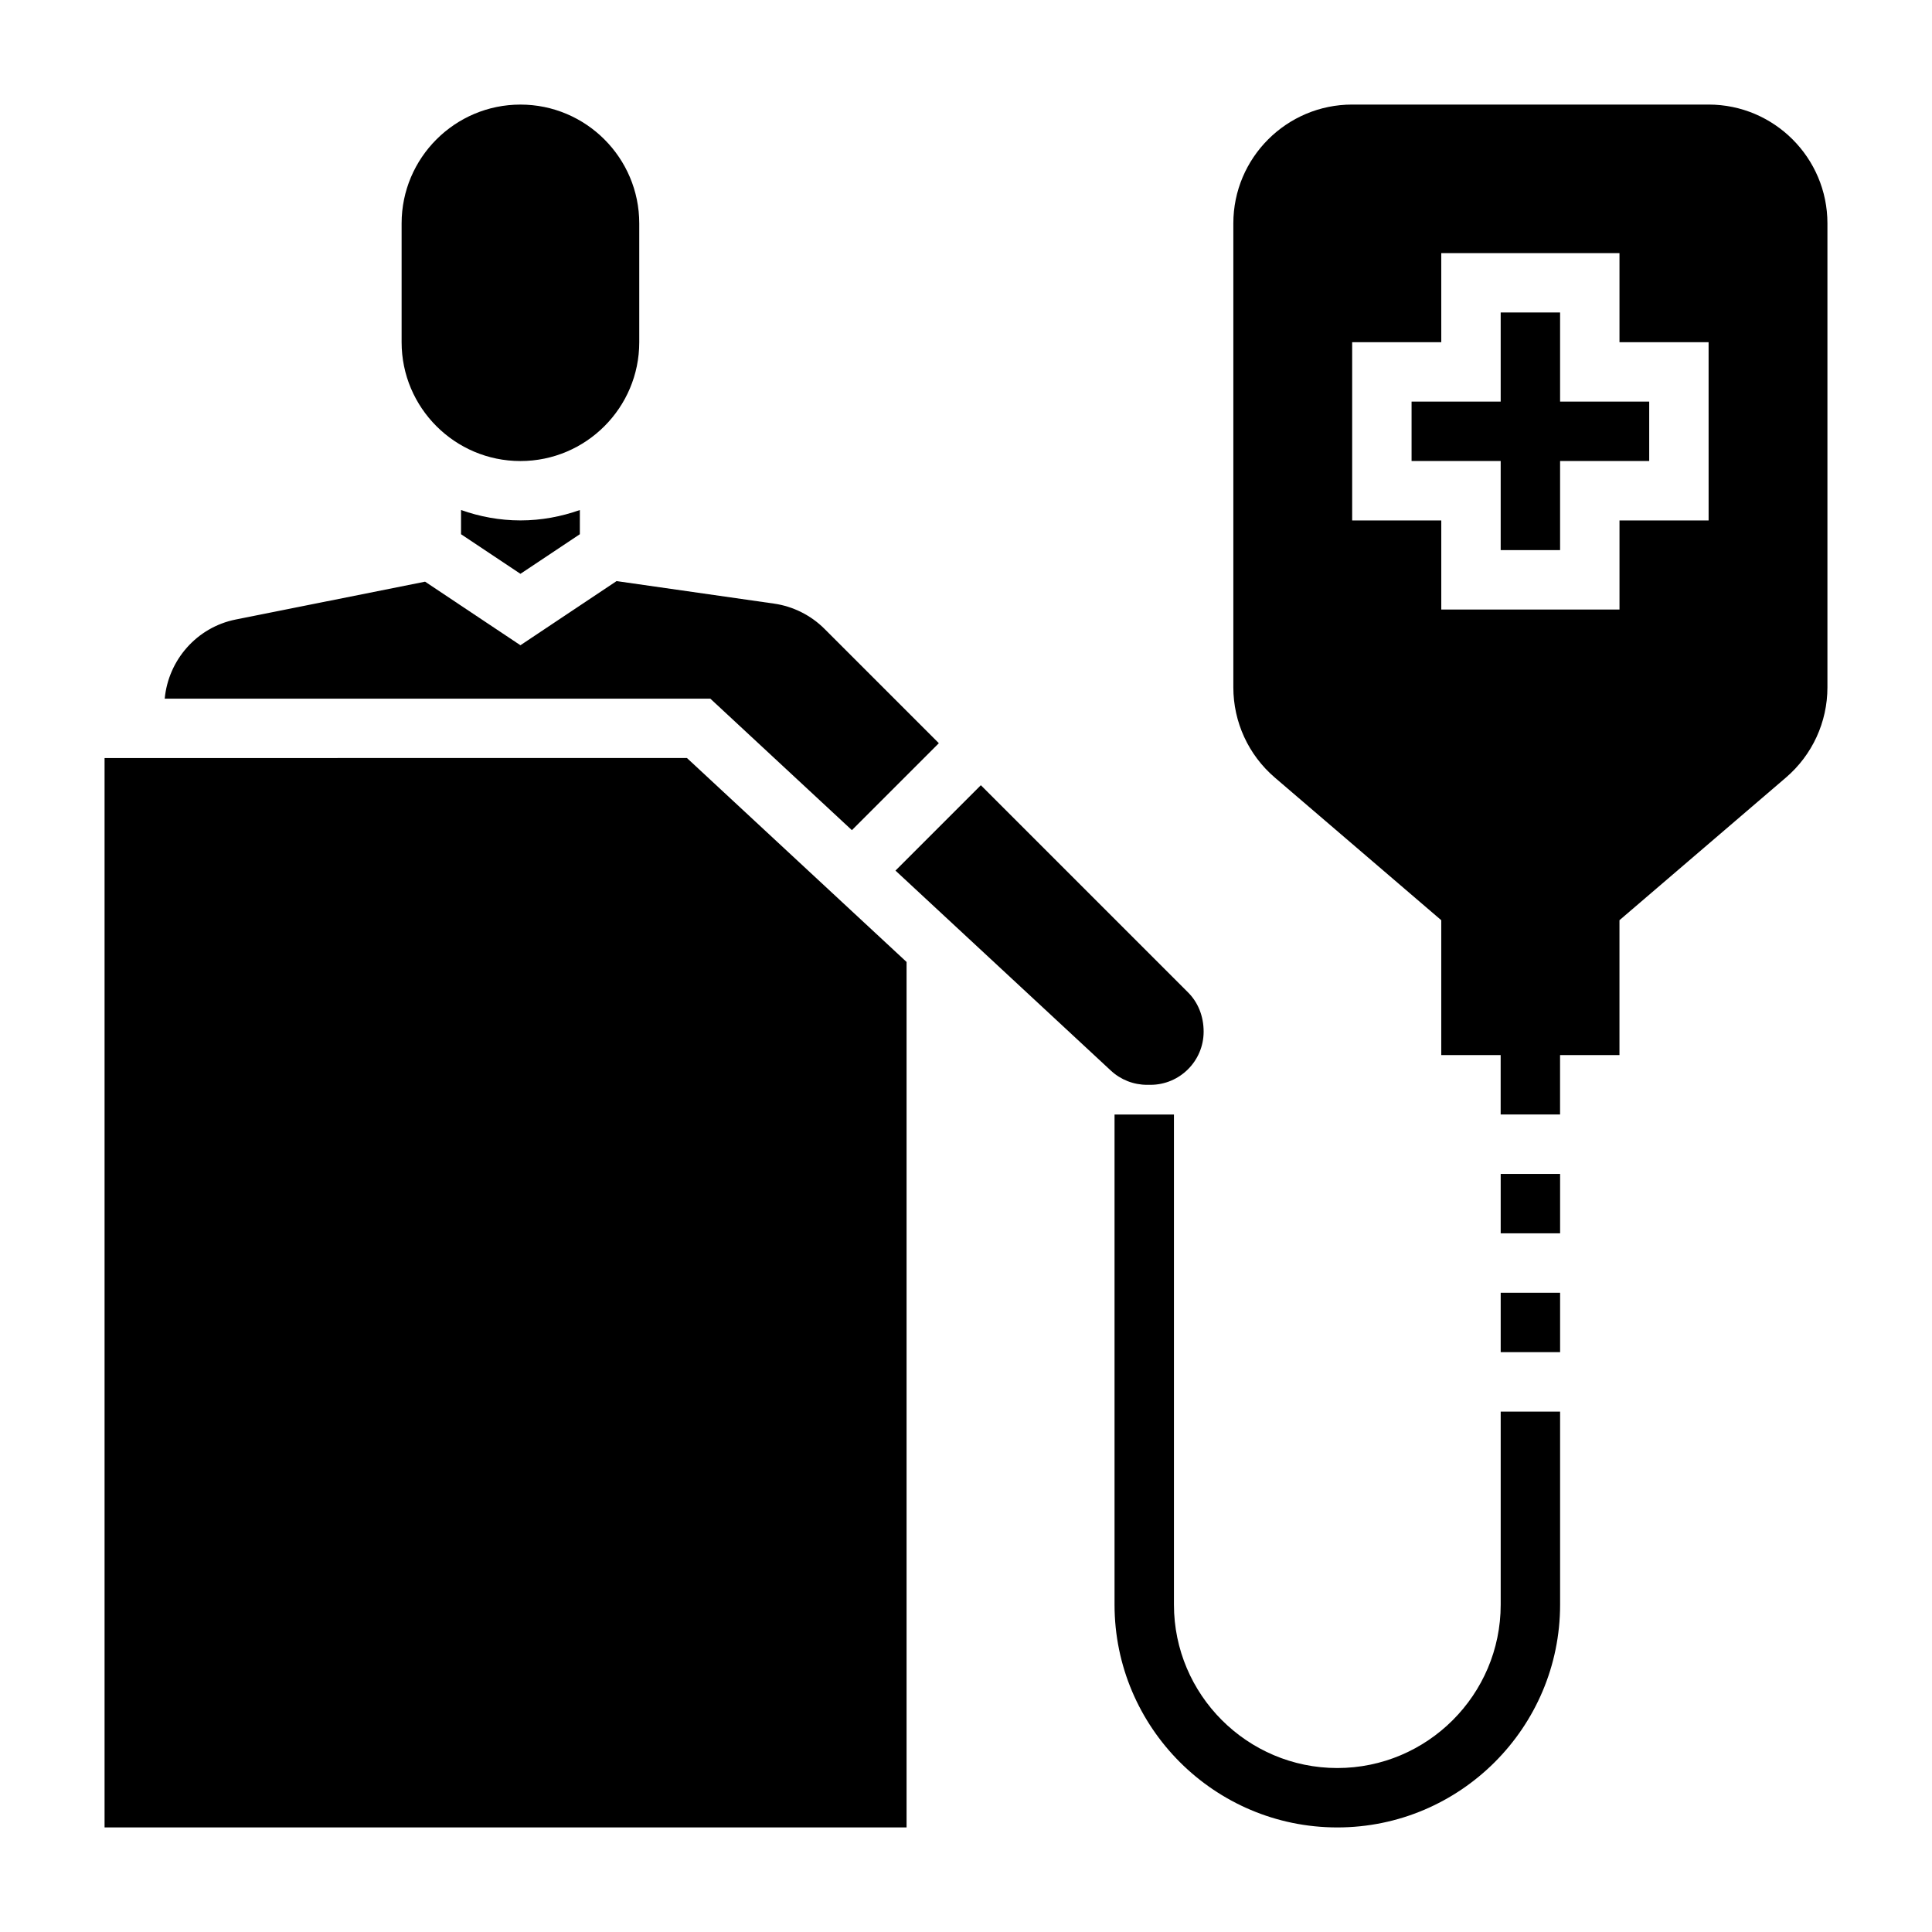
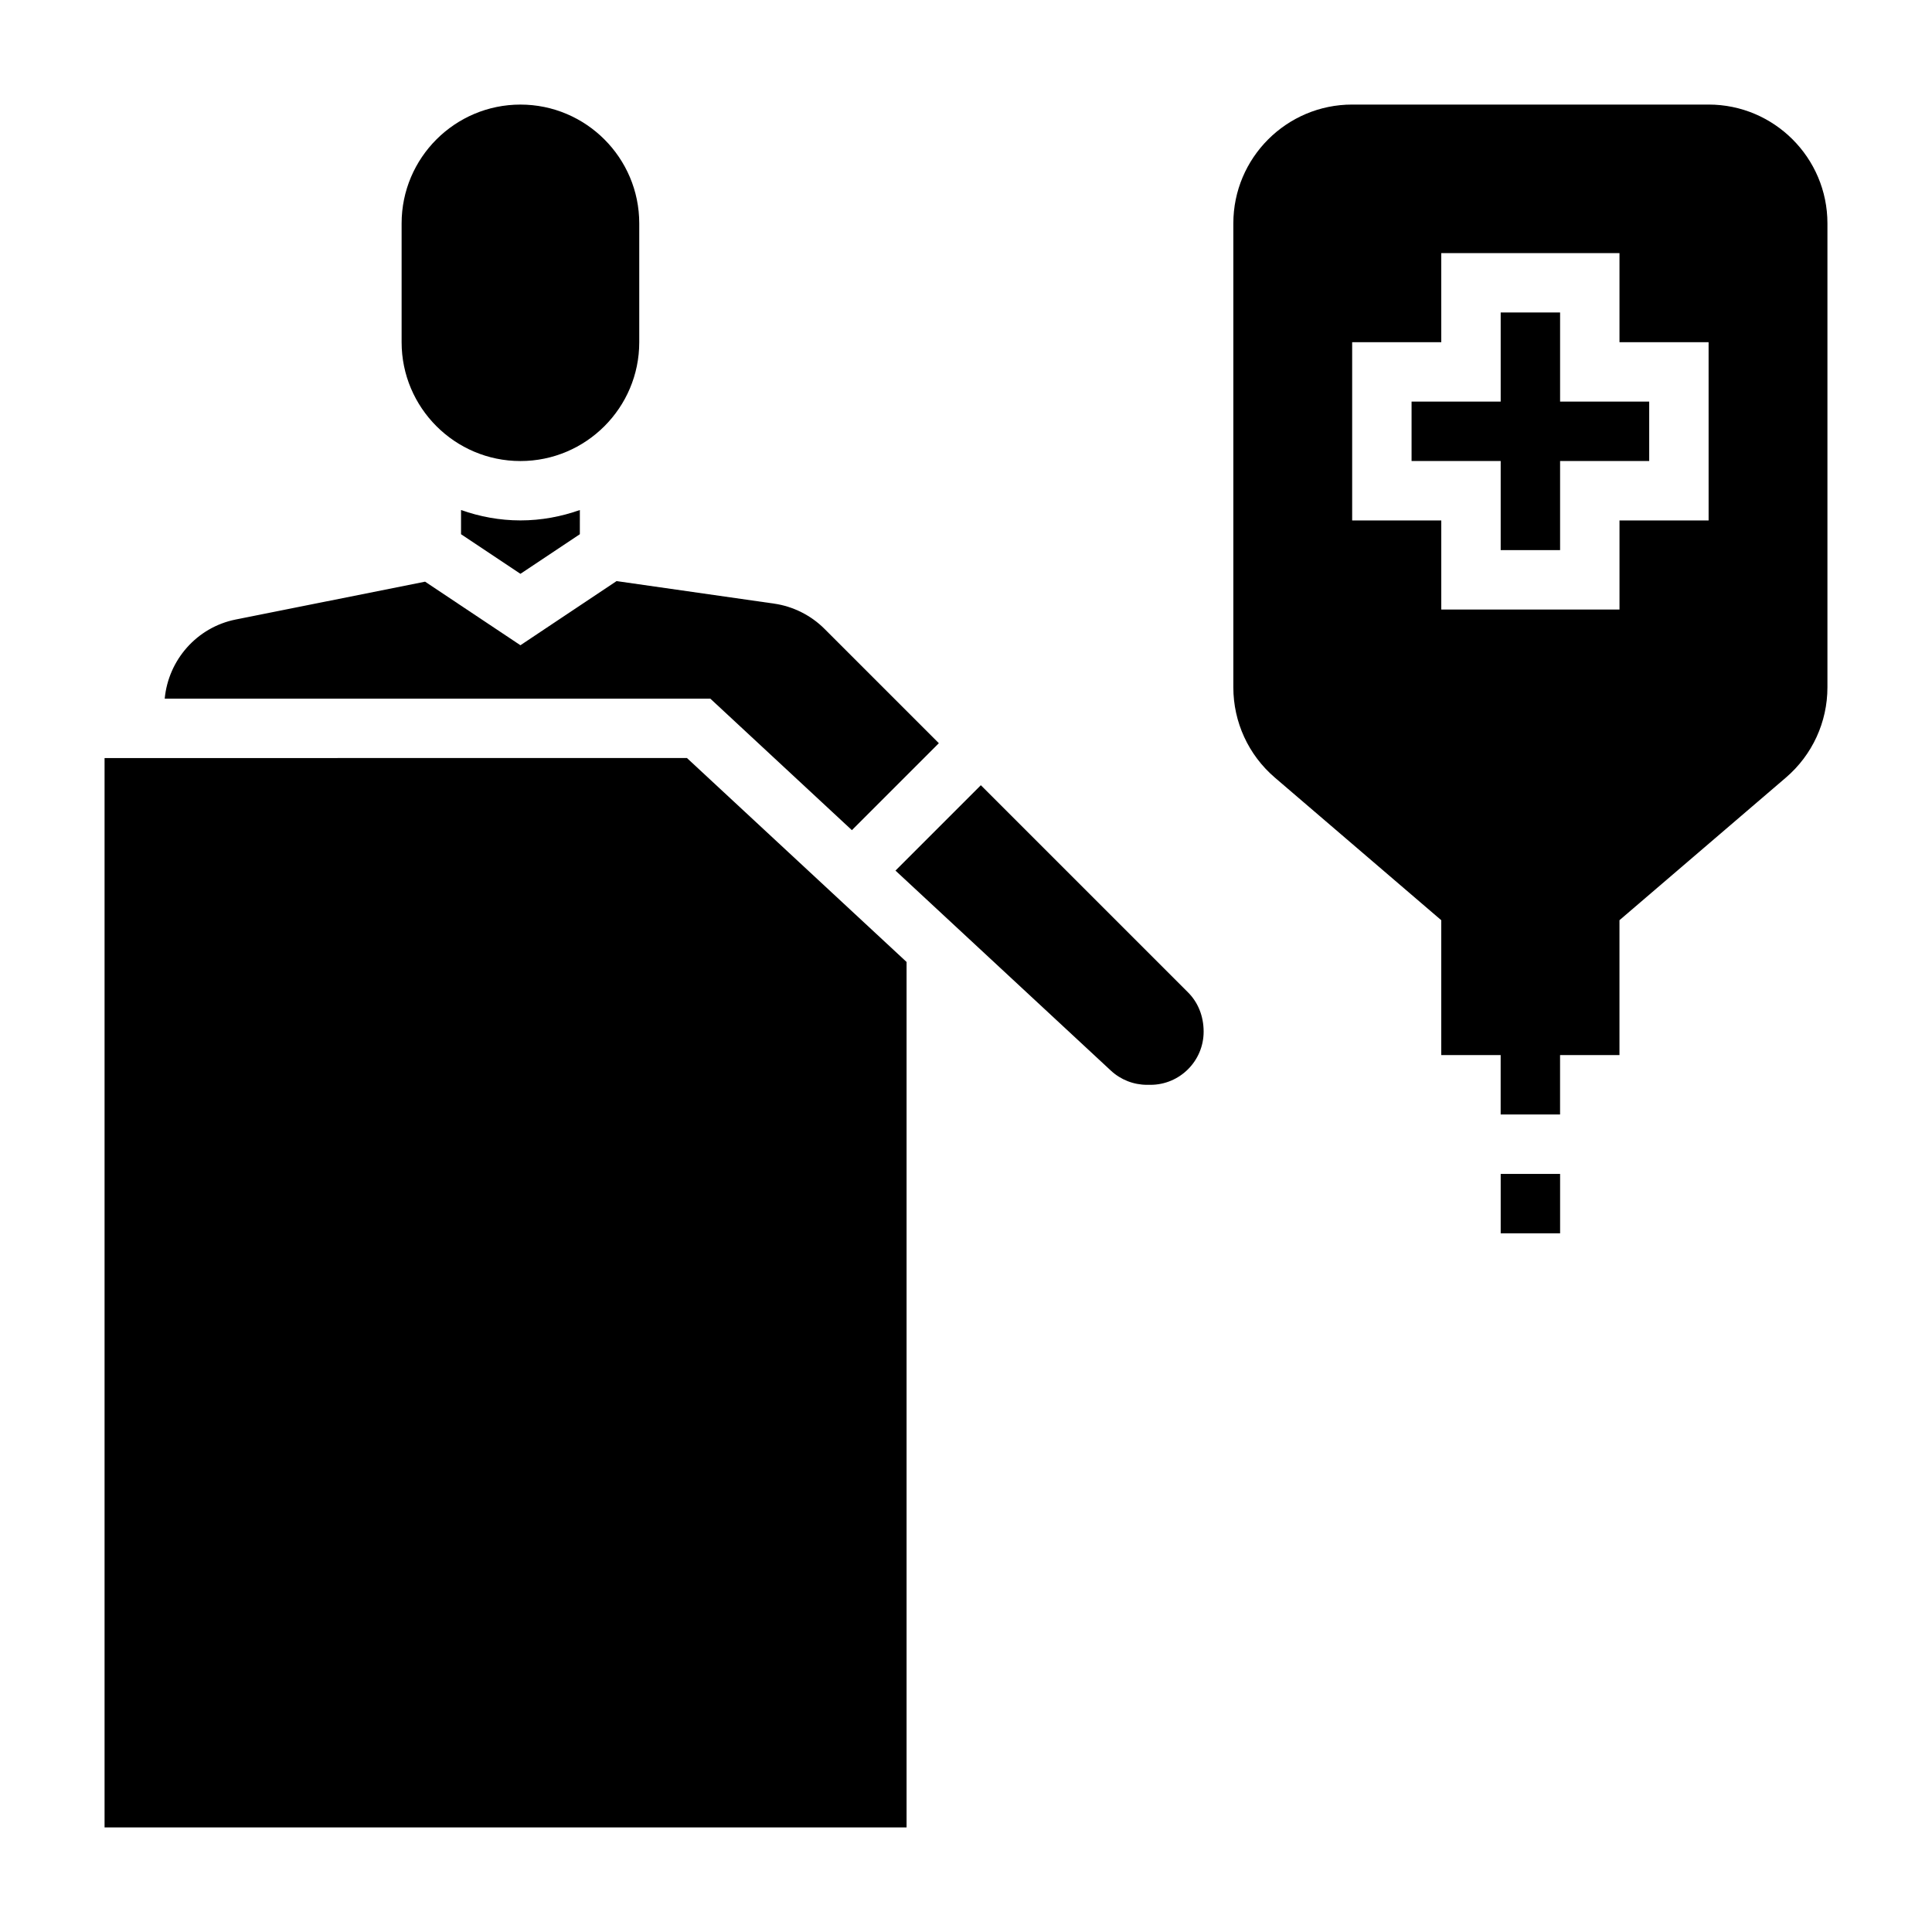
<svg xmlns="http://www.w3.org/2000/svg" fill="#000000" width="800px" height="800px" version="1.1" viewBox="144 144 512 512">
  <g>
    <path d="m541.7 455.1h15.742v15.742h-15.742z" />
-     <path d="m541.7 486.59h15.742v15.742h-15.742z" />
-     <path d="m541.7 569.25c0 23.867-19.43 43.297-43.297 43.297-23.867 0-43.297-19.43-43.297-43.297v-129.89h-15.742v129.89c0 32.559 26.48 59.039 59.039 59.039 32.559 0 59.039-26.48 59.039-59.039v-51.168h-15.742z" />
    <path d="m596.8 171.71h-94.465c-17.367 0-31.488 14.121-31.488 31.488v122.96c0 9.203 4.008 17.918 10.996 23.906l44.105 37.801v35.746h15.742v15.742h15.742v-15.742h15.742v-35.746l44.113-37.801c6.992-5.992 11-14.707 11-23.906v-122.96c0-17.367-14.125-31.488-31.488-31.488zm0 110.21h-23.617v23.617h-47.23v-23.617h-23.617v-47.23h23.617l-0.004-23.617h47.23v23.617h23.617z" />
    <path d="m557.44 226.81h-15.742v23.617h-23.617v15.746h23.617v23.613h15.742v-23.613h23.617v-15.746h-23.617z" />
    <path d="m281.92 266.18c17.367 0 31.488-14.121 31.488-31.488v-31.488c0-17.367-14.121-31.488-31.488-31.488-17.367 0-31.488 14.121-31.488 31.488v31.488c0 17.363 14.121 31.488 31.488 31.488z" />
    <path d="m266.18 279.16v6.414l15.742 10.492 15.742-10.492 0.004-6.414c-4.938 1.746-10.219 2.754-15.746 2.754-5.527 0-10.809-1.008-15.742-2.754z" />
    <path d="m448.89 431.49c7.762 0 14.086-6.324 14.086-14.086 0-4.141-1.504-7.777-4.125-10.398l-54.918-54.914-22.625 22.625 57.09 53.012c2.613 2.422 6.023 3.762 9.59 3.762z" />
    <path d="m171.71 344.89v283.39h212.54v-229.35l-58.199-54.043z" />
    <path d="m369.76 364 23.043-23.043-30.316-30.316c-3.59-3.59-8.336-5.961-13.352-6.676l-41.738-5.969-25.48 17-25.27-16.848-50.207 10.035c-10.266 2.059-17.824 10.703-18.789 20.965h144.59z" />
  </g>
</svg>